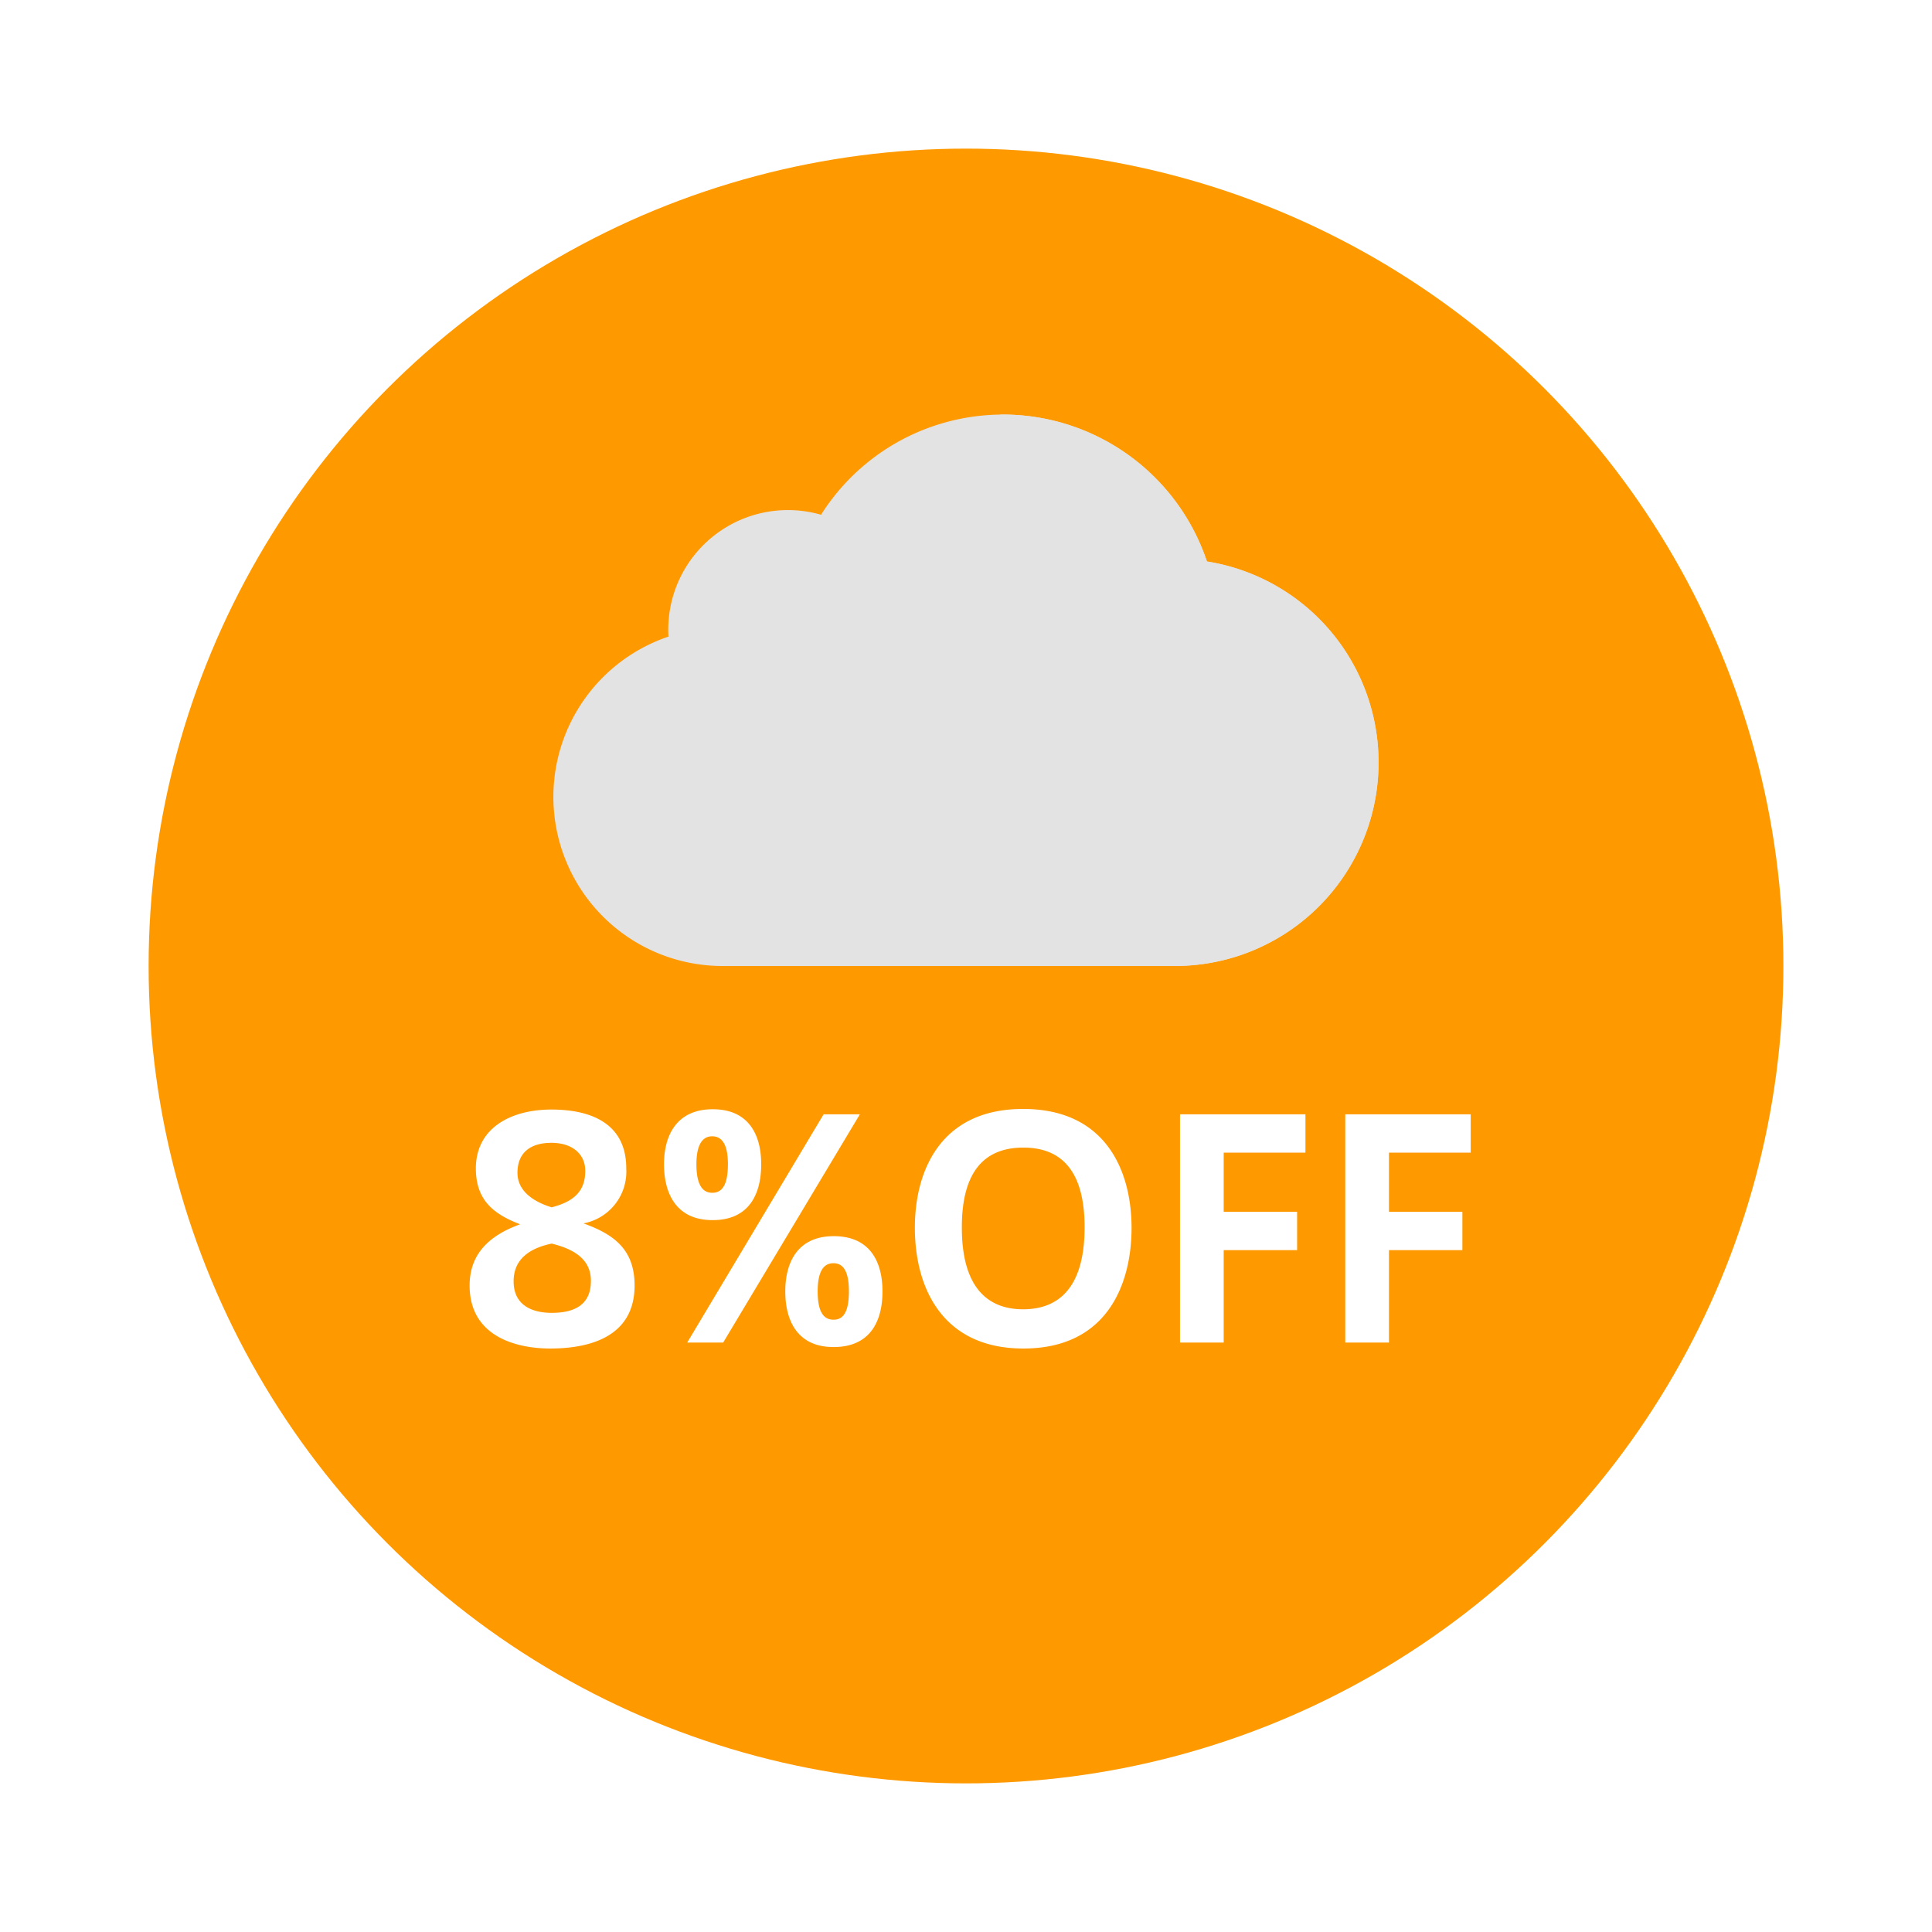
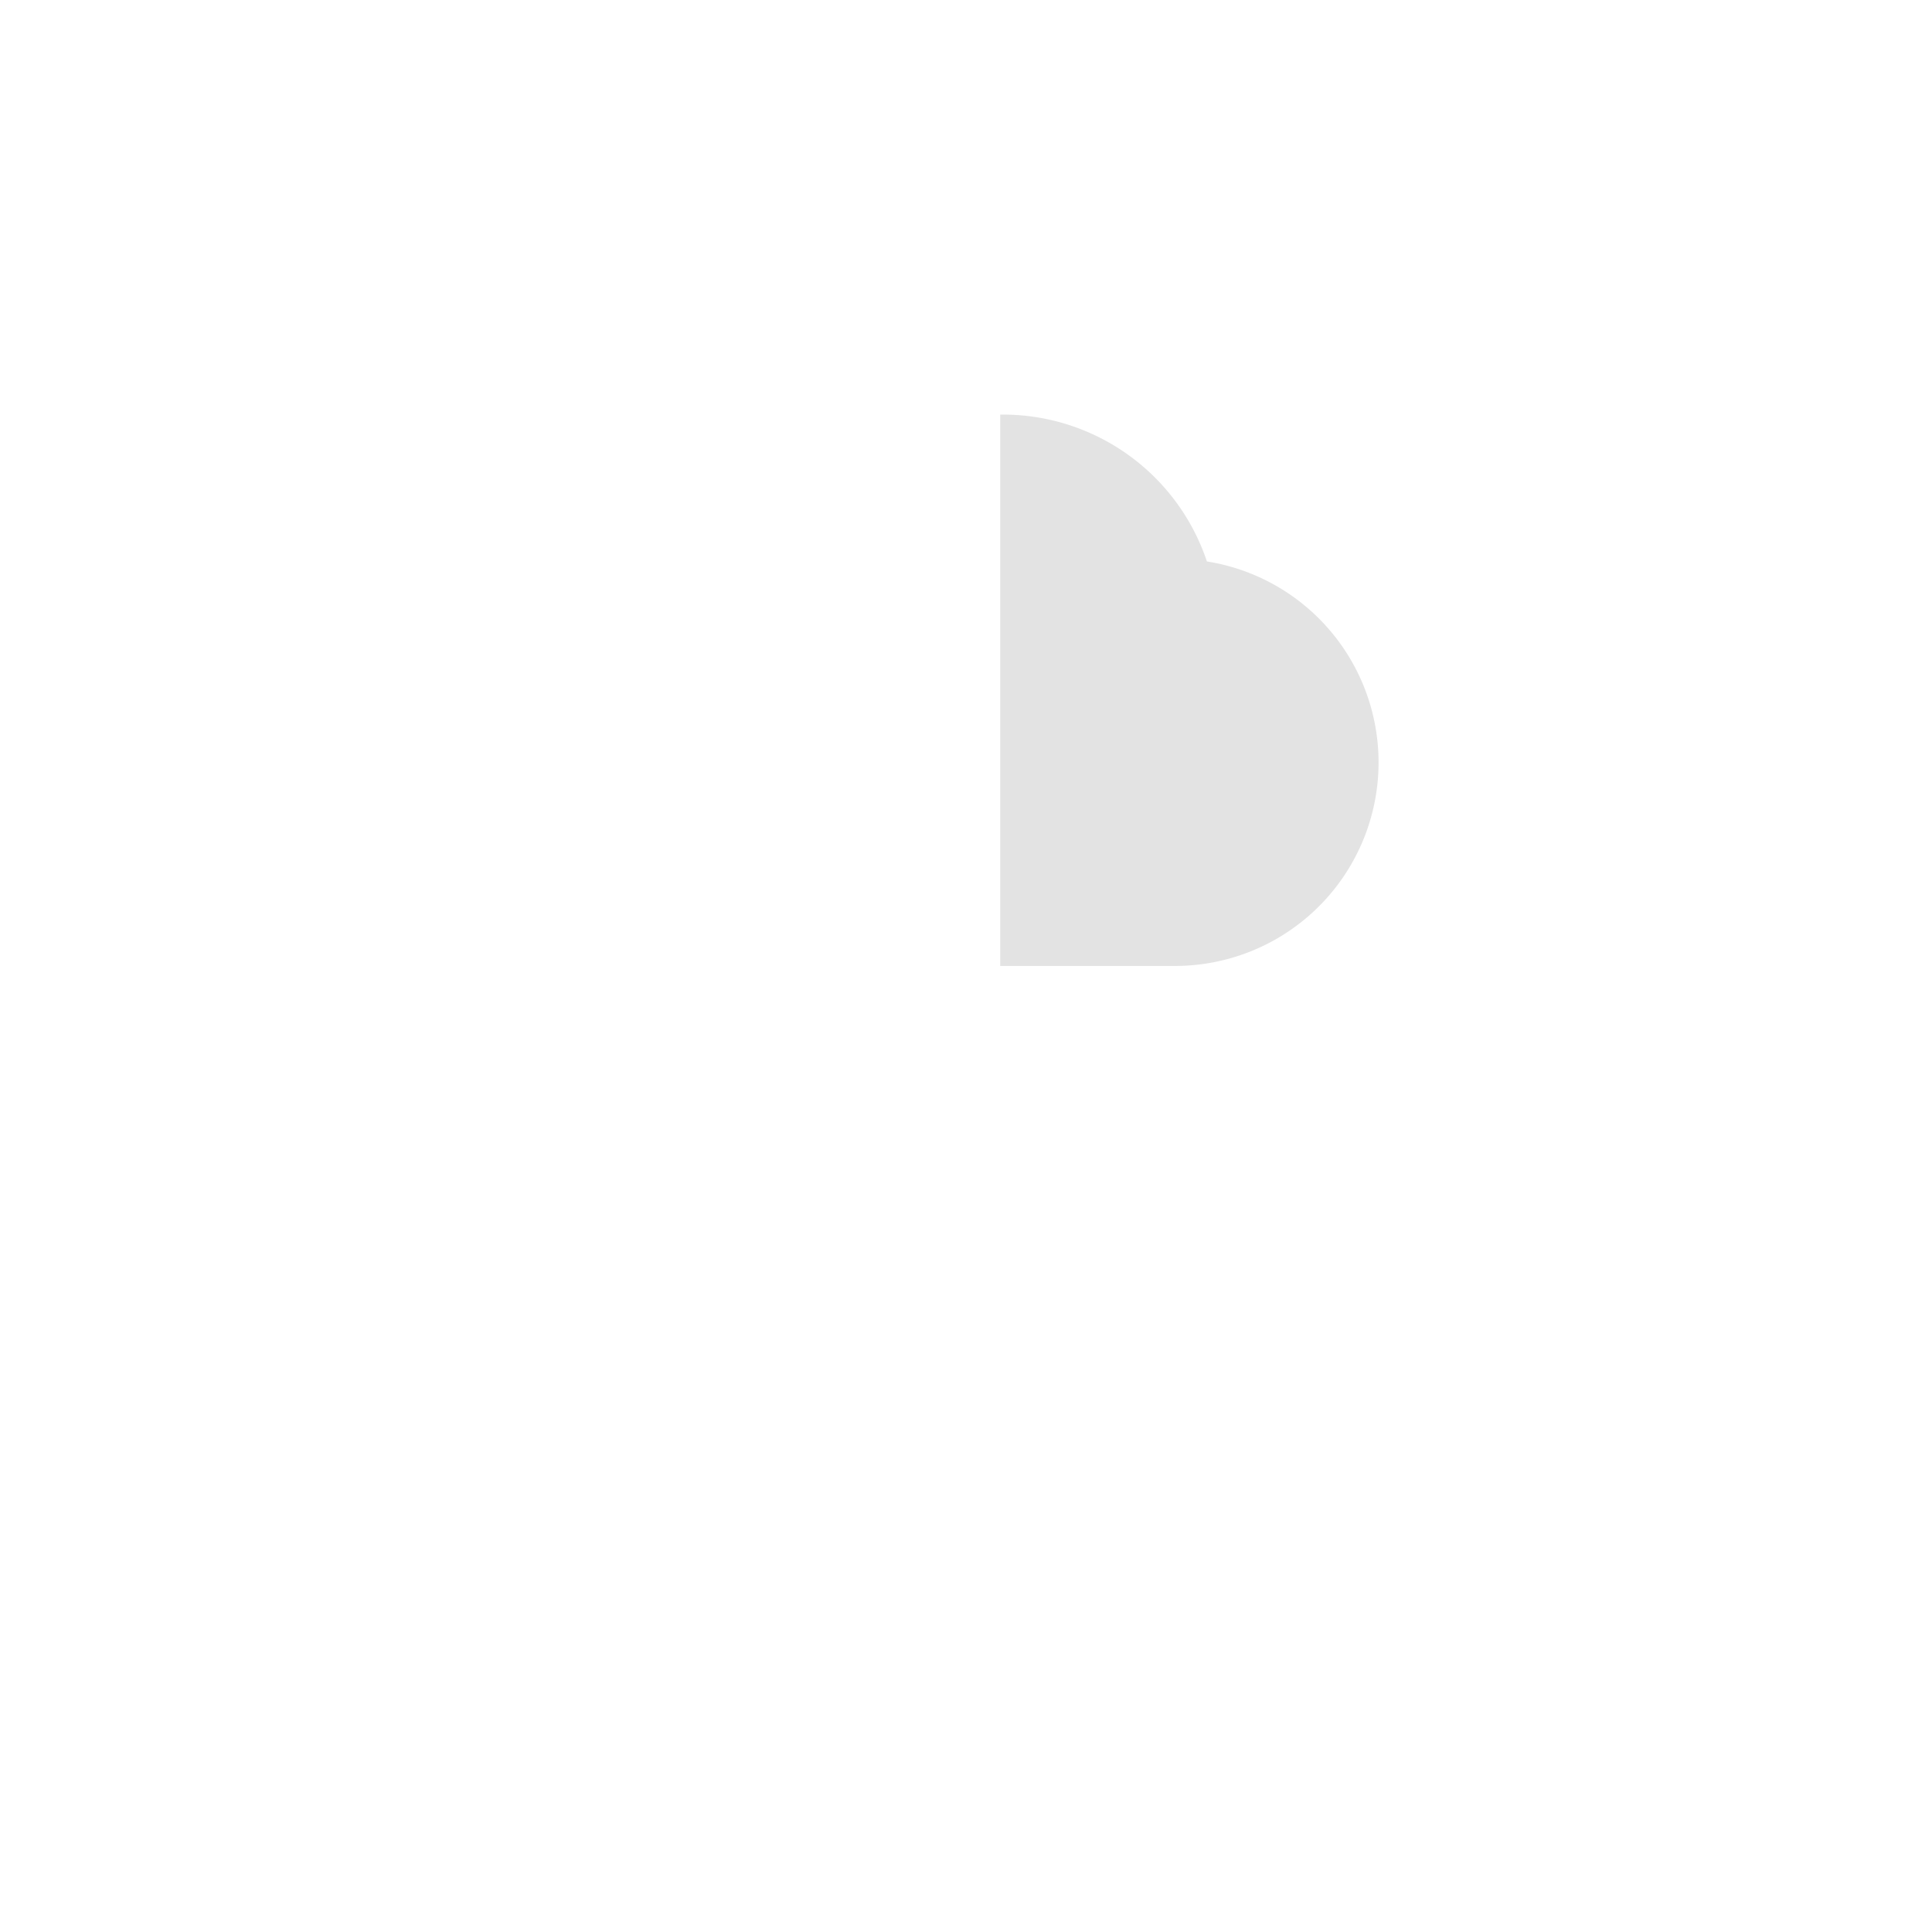
<svg xmlns="http://www.w3.org/2000/svg" width="130" height="130" viewBox="0 0 130 130">
  <g id="グループ_2831" data-name="グループ 2831" transform="translate(-275 -860)">
-     <rect id="長方形_6" data-name="長方形 6" width="130" height="130" transform="translate(275 860)" fill="#fff" />
    <g id="グループ_944" data-name="グループ 944">
      <g id="グループ_927" data-name="グループ 927" transform="translate(284.99 870)">
        <g id="グループ_904" data-name="グループ 904" transform="translate(0 0)">
          <g id="グループ_903" data-name="グループ 903">
            <g id="グループ_902" data-name="グループ 902">
              <g id="グループ_901" data-name="グループ 901">
                <g id="グループ_900" data-name="グループ 900">
-                   <circle id="楕円形_88" data-name="楕円形 88" cx="55" cy="55" r="55" transform="translate(0.01)" fill="#f90" />
-                 </g>
+                   </g>
              </g>
            </g>
          </g>
        </g>
      </g>
      <g id="グループ_930" data-name="グループ 930" transform="translate(312.236 887.896)">
        <g id="グループ_928" data-name="グループ 928">
-           <path id="パス_282" data-name="パス 282" d="M212.374,178.67a13.693,13.693,0,0,0,2.14-27.217,14.476,14.476,0,0,0-25.966-3.146,8.052,8.052,0,0,0-10.281,7.731q0,.236.014.469a11.38,11.38,0,0,0,3.636,22.163Z" transform="translate(-170.538 -141.566)" fill="#e3e3e3" />
-         </g>
+           </g>
        <g id="グループ_929" data-name="グループ 929" transform="translate(30.066)">
          <path id="パス_283" data-name="パス 283" d="M346.673,151.453a14.478,14.478,0,0,0-13.73-9.887l-.18,0v37.1h11.77a13.693,13.693,0,0,0,2.14-27.217Z" transform="translate(-332.763 -141.566)" fill="#e3e3e3" />
        </g>
      </g>
-       <path id="パス_2721" data-name="パス 2721" d="M-22.86-11.72c0-2.98-2.3-3.96-5.04-3.96-2.72,0-5.08,1.24-5.08,3.96,0,2.1,1.14,3.06,2.98,3.76-2.04.74-3.4,1.96-3.4,4.12C-33.4-.36-30.18.4-27.98.4c2.68,0,5.68-.8,5.68-4.24,0-2.42-1.38-3.44-3.44-4.18a3.54,3.54,0,0,0,2.88-3.68Zm-2.76.18c0,1.5-.96,2.1-2.26,2.44-1.3-.4-2.3-1.14-2.3-2.32,0-1.4.92-2.02,2.28-2.02,1.44,0,2.28.78,2.28,1.88Zm.38,7.4c0,1.76-1.34,2.14-2.64,2.14s-2.56-.5-2.56-2.12c0-1.32.84-2.18,2.56-2.54,1.64.4,2.64,1.14,2.64,2.5Zm8.2-4.1c2.42,0,3.26-1.72,3.26-3.76,0-1.98-.84-3.7-3.26-3.7-2.4,0-3.28,1.72-3.28,3.7,0,2.04.88,3.76,3.26,3.76Zm-.04-1.84c-.76,0-1.06-.74-1.06-1.92,0-1.12.3-1.88,1.06-1.88.78,0,1.06.76,1.06,1.88,0,1.18-.28,1.92-1.04,1.92Zm9.94-5.28H-9.58L-18.76,0h2.42ZM-8.9.3c2.44,0,3.28-1.72,3.28-3.74,0-2-.84-3.72-3.28-3.72-2.4,0-3.26,1.72-3.26,3.72,0,2.02.86,3.74,3.24,3.74Zm-.02-1.84c-.78,0-1.06-.74-1.06-1.9,0-1.14.28-1.9,1.06-1.9s1.04.76,1.04,1.9c0,1.16-.26,1.9-1.02,1.9Zm5.48-6.18C-3.44-3.68-1.58.4,3.86.4c5.66,0,7.28-4.36,7.28-8.12,0-3.74-1.66-8-7.3-8-5.62,0-7.28,4.26-7.28,7.98Zm3.16-.04c0-3.82,1.58-5.36,4.14-5.36,2.54,0,4.12,1.54,4.12,5.36,0,4.04-1.72,5.52-4.14,5.52-2.36,0-4.12-1.44-4.12-5.5ZM17.34,0V-6.22h4.94V-8.8H17.34v-3.98h5.5v-2.58H14.4V0ZM28.46,0V-6.22H33.4V-8.8H28.46v-3.98h5.5v-2.58H25.52V0Z" transform="translate(340 950.339)" fill="#fff" />
    </g>
  </g>
</svg>